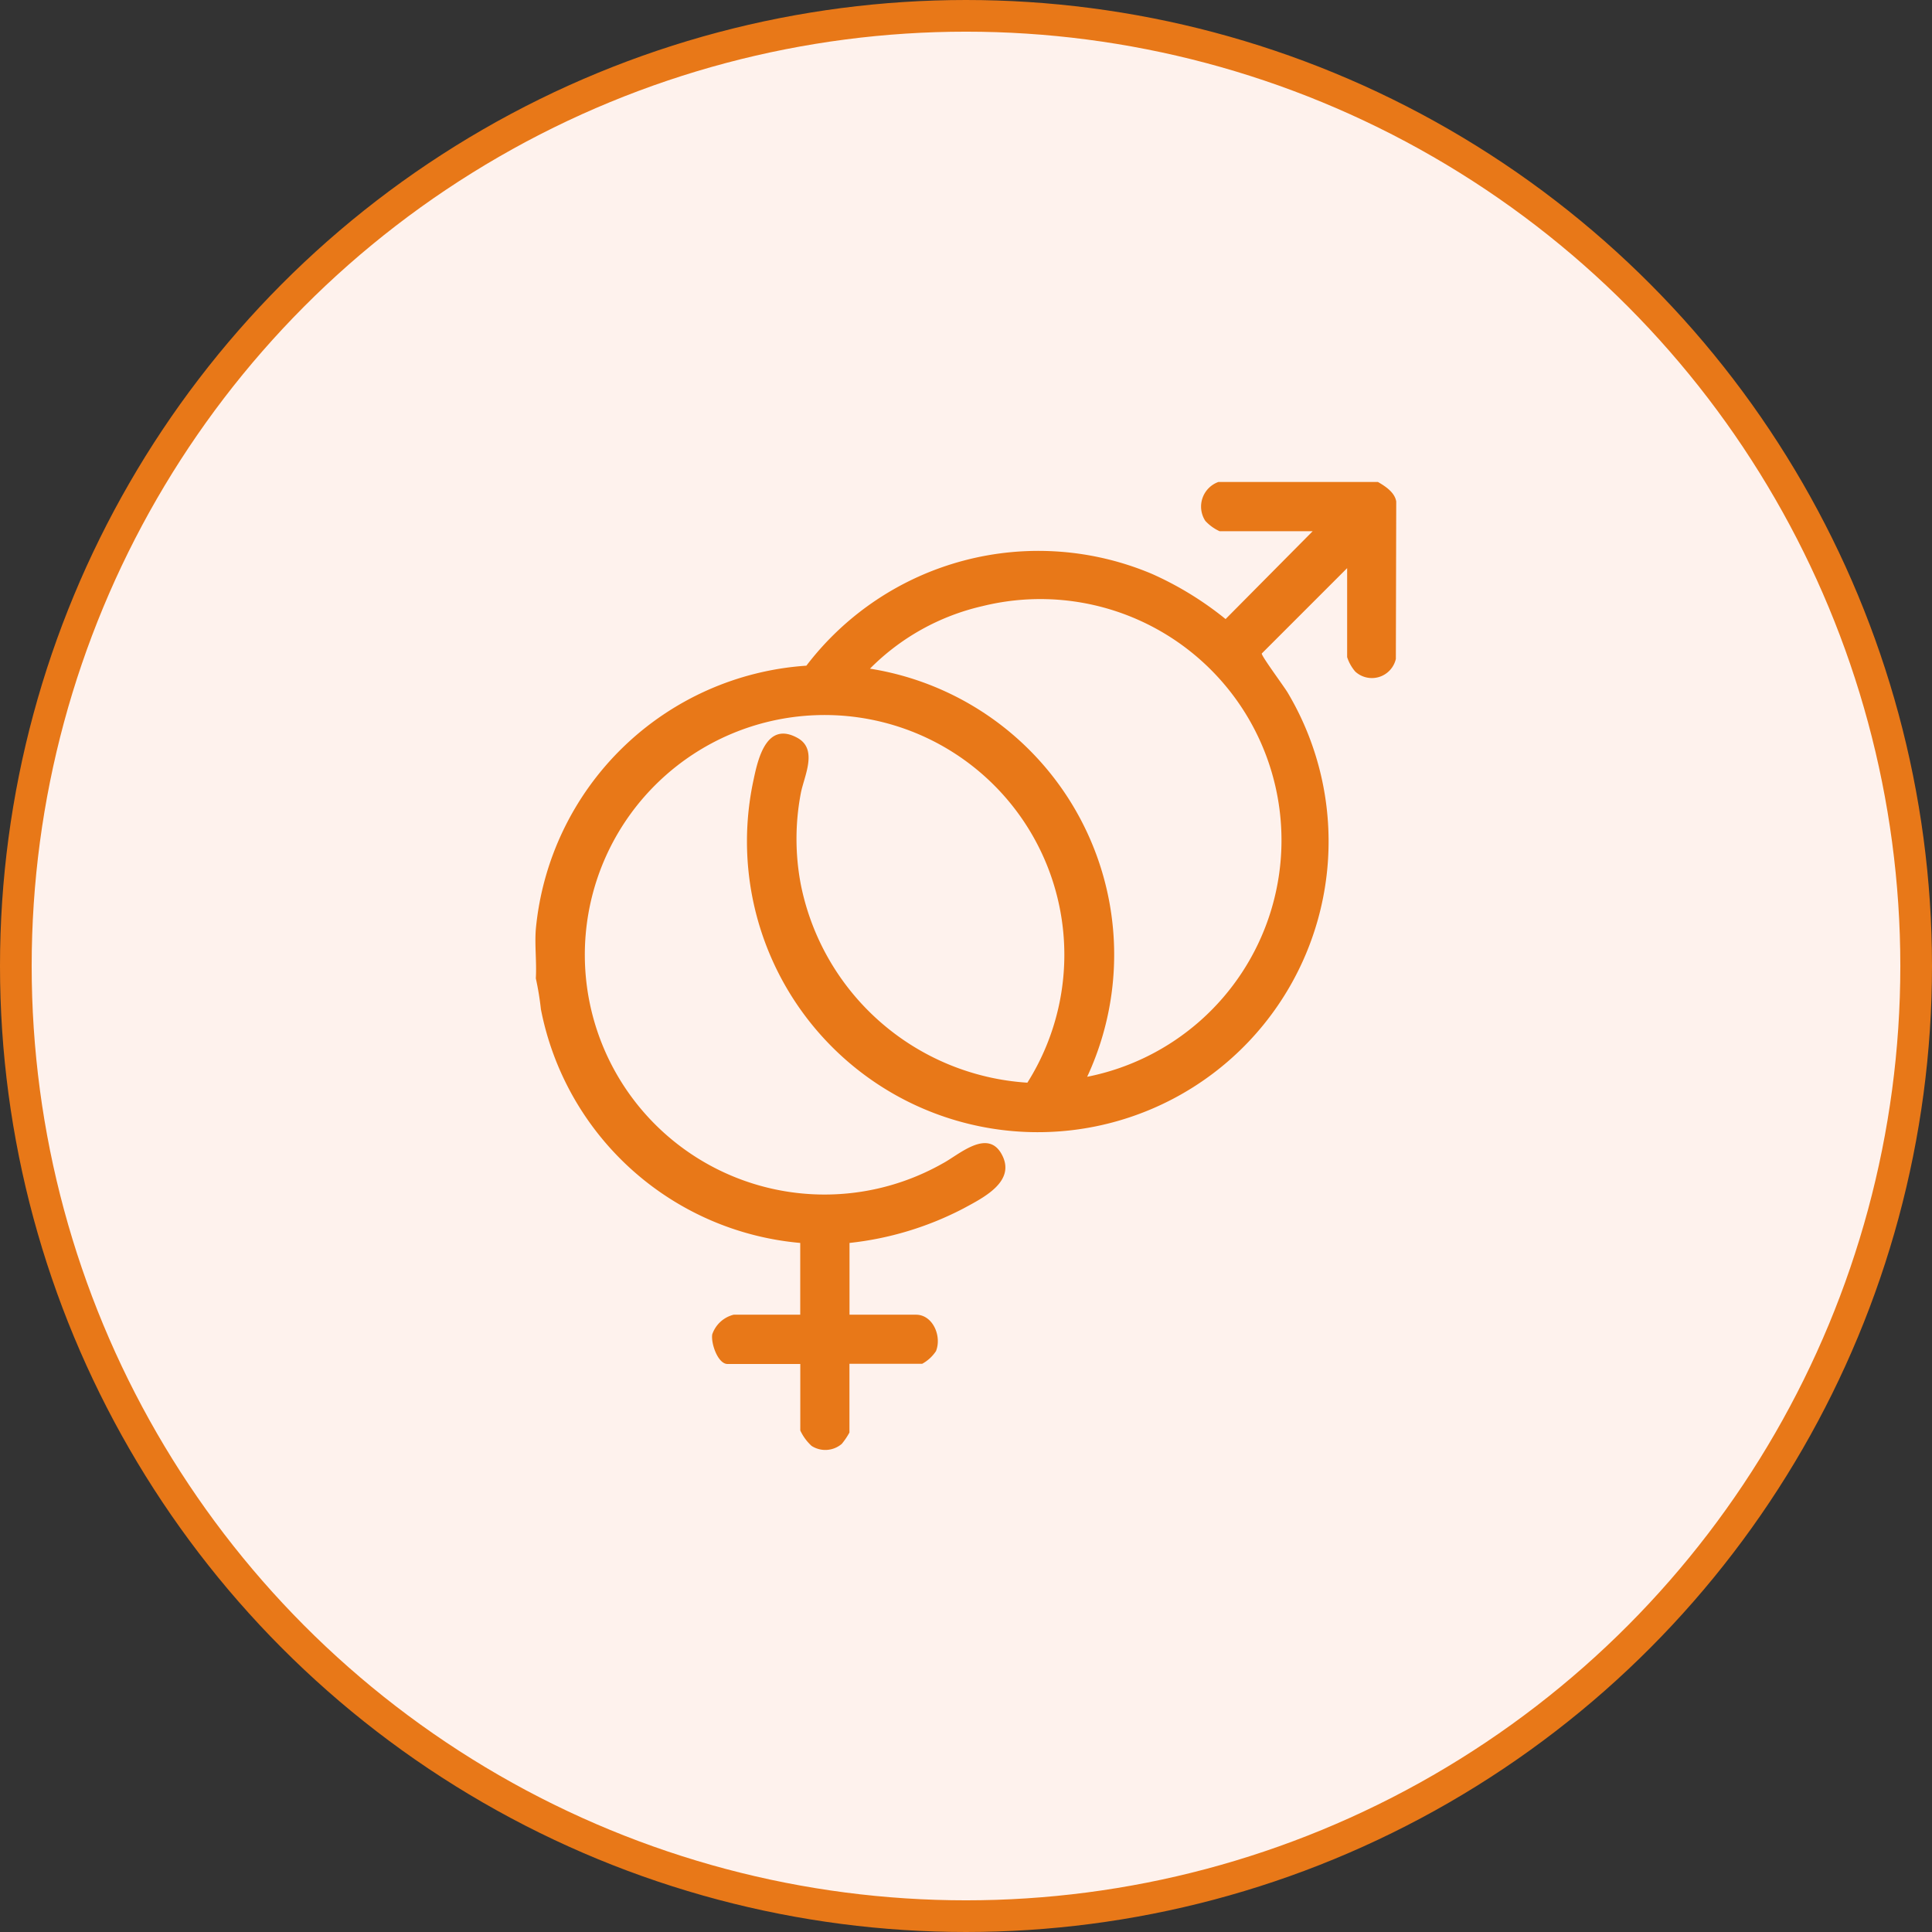
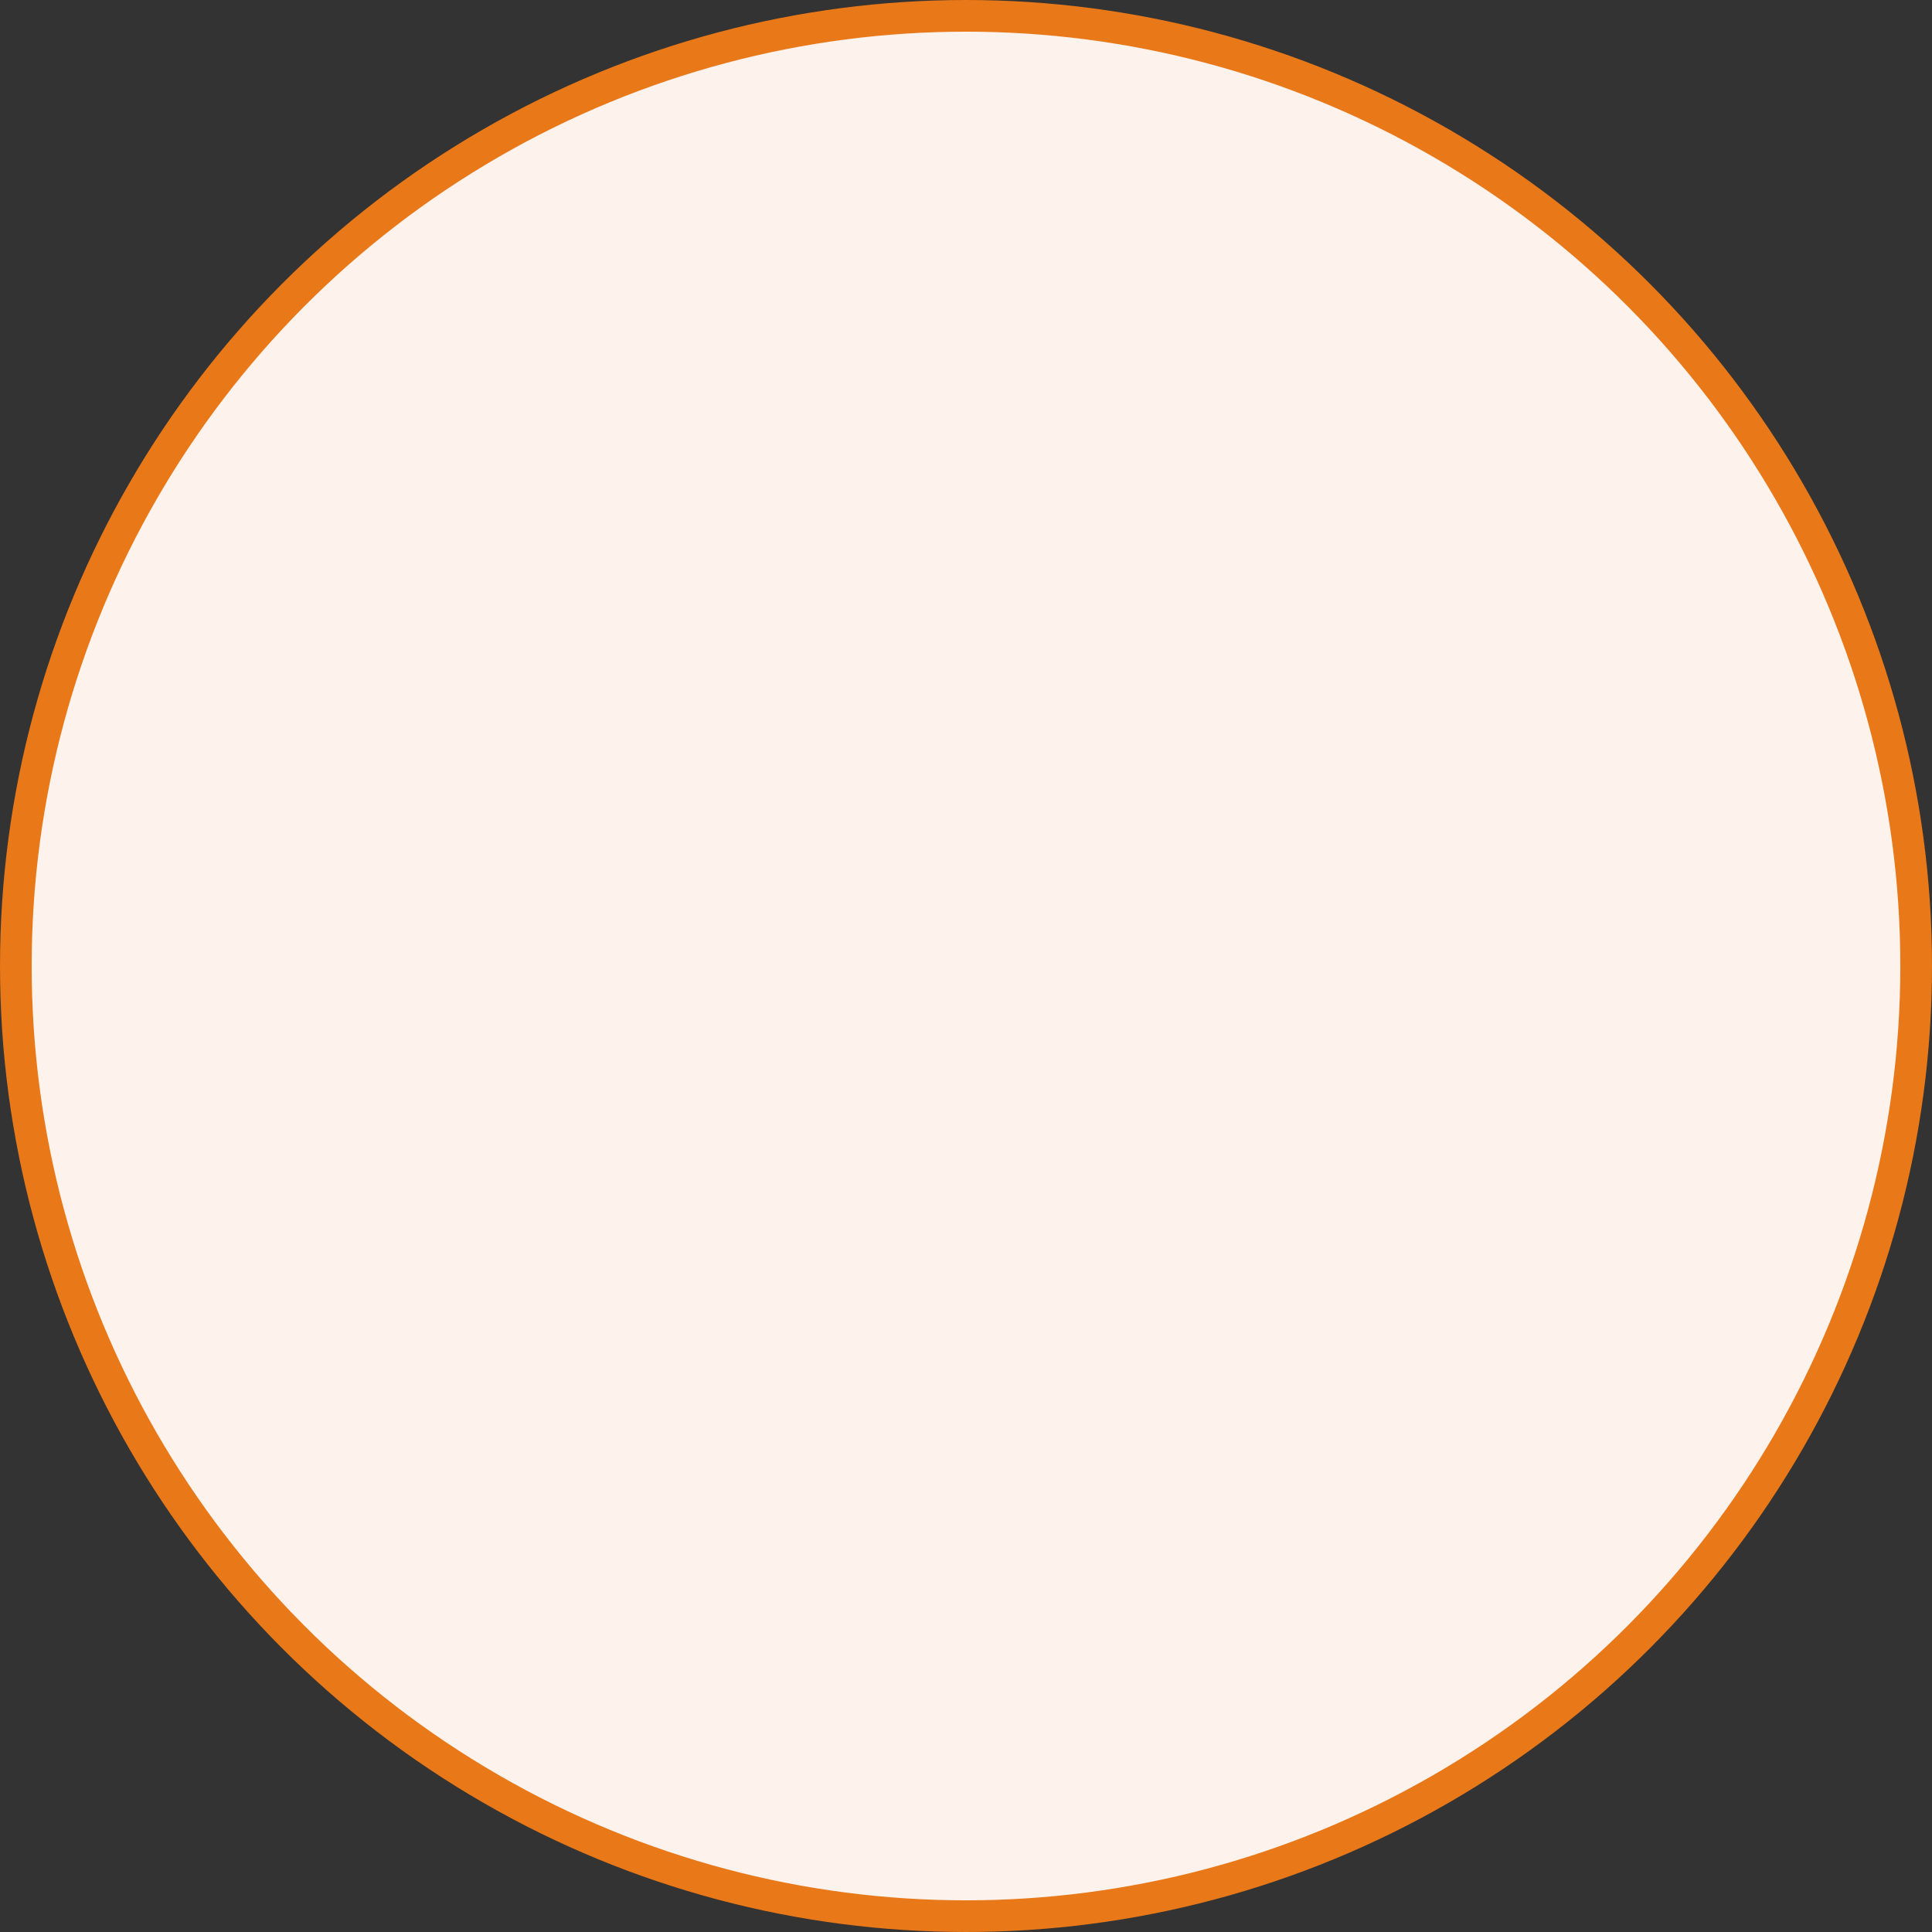
<svg xmlns="http://www.w3.org/2000/svg" width="30.5" height="30.5" viewBox="0 0 30.5 30.5">
  <rect x="0" y="0" width="30.5" height="30.5" fill="#333333" stroke="none" />
  <defs>
    <clipPath id="clip-path">
-       <rect id="Rectangle_13720" data-name="Rectangle 13720" width="13.594" height="15.282" fill="#e87818" />
-     </clipPath>
+       </clipPath>
  </defs>
  <g id="Group_19877" data-name="Group 19877" transform="translate(0.25 0.25)">
    <g id="Component9One_1_" data-name="Component9One (1)">
      <g id="Group_12656" data-name="Group 12656">
        <circle id="Ellipse_1043" data-name="Ellipse 1043" cx="15" cy="15" r="15" fill="#fef2ed" stroke="#e87818" stroke-width="0.5" />
      </g>
      <g id="Group_19876" data-name="Group 19876" transform="translate(8.203 7.359)">
        <g id="Group_16787" data-name="Group 16787" clip-path="url(#clip-path)">
-           <path id="Path_37969" data-name="Path 37969" d="M13.3,0c.116.066.267.165.289.309l-.006,2.484a.388.388,0,0,1-.641.2.669.669,0,0,1-.128-.228V1.36L11.466,2.708c-.007.038.353.522.409.617A4.591,4.591,0,1,1,3.446,4.689c.072-.344.212-.914.692-.648.328.182.1.61.051.874a3.841,3.841,0,0,0,0,1.438,3.9,3.9,0,0,0,3.577,3.13,3.785,3.785,0,1,0-1.332,1.272c.253-.134.723-.574.942-.111.194.412-.318.661-.618.824a5.058,5.058,0,0,1-1.8.545v1.133H6.008c.266,0,.41.34.315.575a.615.615,0,0,1-.218.2H4.957v1.085a1.134,1.134,0,0,1-.121.179.4.4,0,0,1-.477.032.778.778,0,0,1-.178-.243V13.924H3.032c-.151,0-.264-.324-.241-.468a.48.48,0,0,1,.338-.31H4.18V12.013A4.582,4.582,0,0,1,.086,8.323a4.532,4.532,0,0,0-.08-.487c.015-.253-.02-.527,0-.777A4.6,4.6,0,0,1,4.277,2.9,4.607,4.607,0,0,1,9.735,1.452a5.209,5.209,0,0,1,1.16.712L12.27.777H10.8a.706.706,0,0,1-.225-.163A.413.413,0,0,1,10.781,0ZM8.71,9.39A3.807,3.807,0,1,0,7.06,1.959a3.646,3.646,0,0,0-1.779.988A4.572,4.572,0,0,1,8.71,9.39" transform="translate(0)" fill="#e87818" />
-         </g>
+           </g>
      </g>
    </g>
  </g>
</svg>